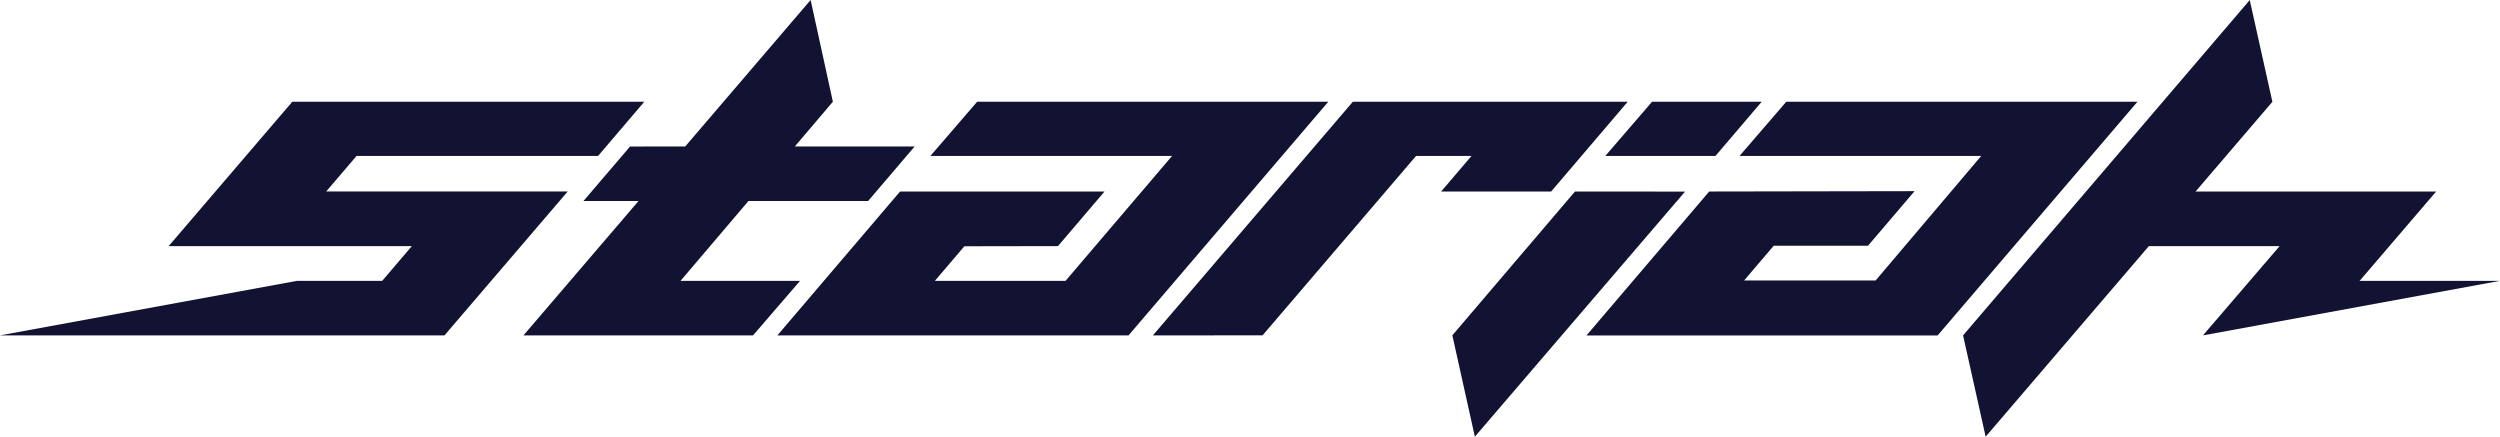
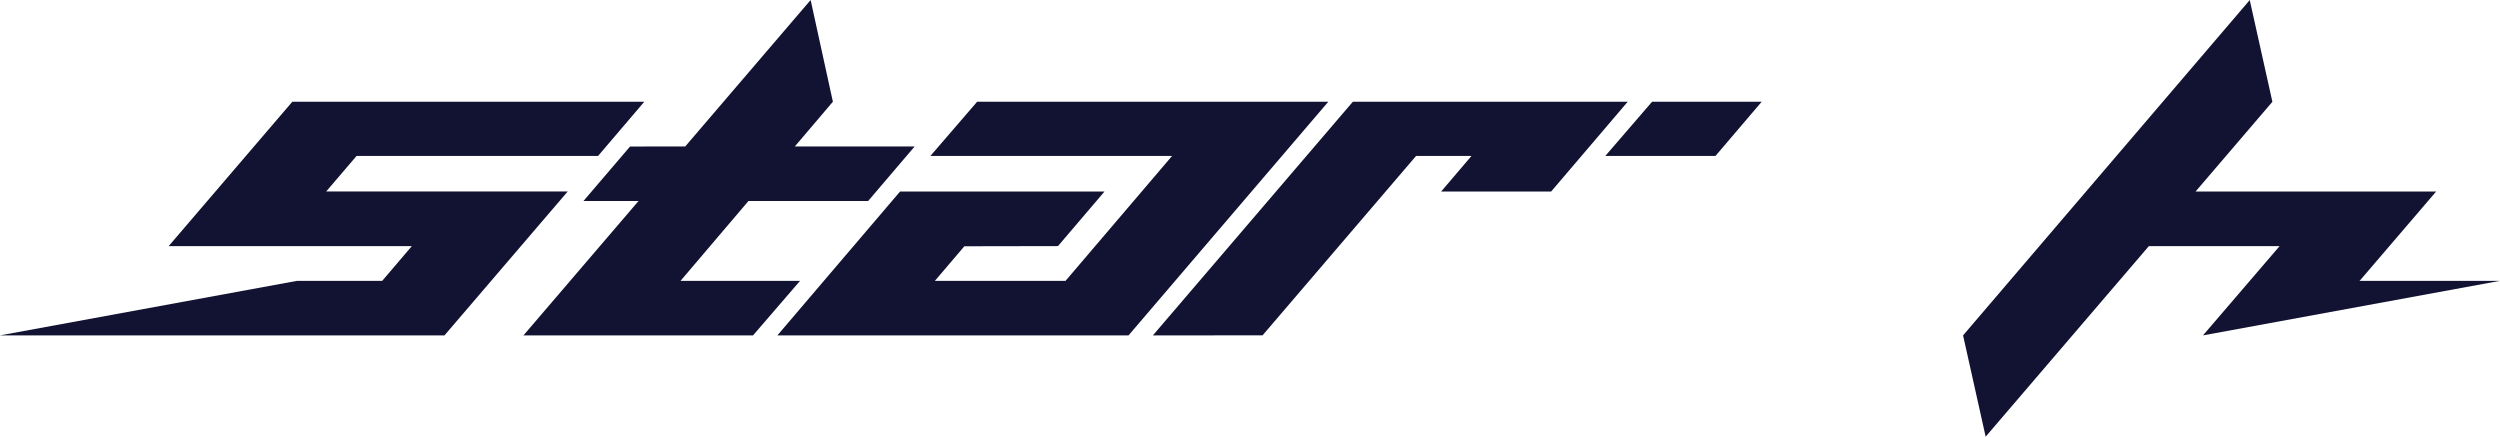
<svg xmlns="http://www.w3.org/2000/svg" id="TEXTO" x="0px" y="0px" width="612px" height="106.898px" viewBox="0 342.551 612 106.898" xml:space="preserve">
  <polygon fill="#121232" points="239.209,367.452 227.761,380.727 286.922,380.727 260.849,411.3 228.86,411.3 236.076,402.837  258.991,402.796 270.386,389.434 220.335,389.434 190.294,424.664 276.256,424.664 325.171,367.452 " />
  <polygon fill="#121232" points="379.722,389.434 398.467,367.452 331.183,367.452 282.217,424.664 309.081,424.636 346.651,380.727  360.217,380.727 352.793,389.434 " />
  <polygon fill="#121232" points="419.946,380.727 431.261,367.459 404.427,367.459 392.979,380.727 " />
-   <path fill="#121232" d="M437.285,367.452l-11.447,13.274h59.166l-25.852,30.485h-32.199l7.253-8.504h23.081l11.396-13.362 l-50.271,0.088l-30.042,35.233h85.962l48.916-57.211L437.285,367.452z" />
-   <path fill="#121232" d="M385.555,389.434l-30.02,35.202l5.509,24.813l51.46-59.998L385.555,389.434z" />
  <path fill="#121232" d="M612,411.3h-34.464l0.151-0.053l18.682-21.813h-58.892l18.805-21.966c-1.85-8.301-3.698-16.602-5.546-24.901 l-70.177,82.086l5.529,24.797l39.956-46.653h32.006l-18.764,21.856l0,0L612,411.3z" />
  <polygon fill="#121232" points="212.522,391.754 223.912,378.398 194.573,378.405 203.889,367.452 198.442,342.551 167.736,378.411  154.239,378.415 142.833,391.754 156.313,391.754 128.134,424.664 184.332,424.664 195.856,411.3 166.597,411.3 183.222,391.754 " />
  <path fill="#121232" d="M146.404,380.727l11.32-13.274H71.561l-30.27,35.344h59.528l-7.252,8.504H72.719L0,424.652h23.057h-0.014 h85.766l30.171-35.234H79.857l7.428-8.692H146.404z" />
</svg>